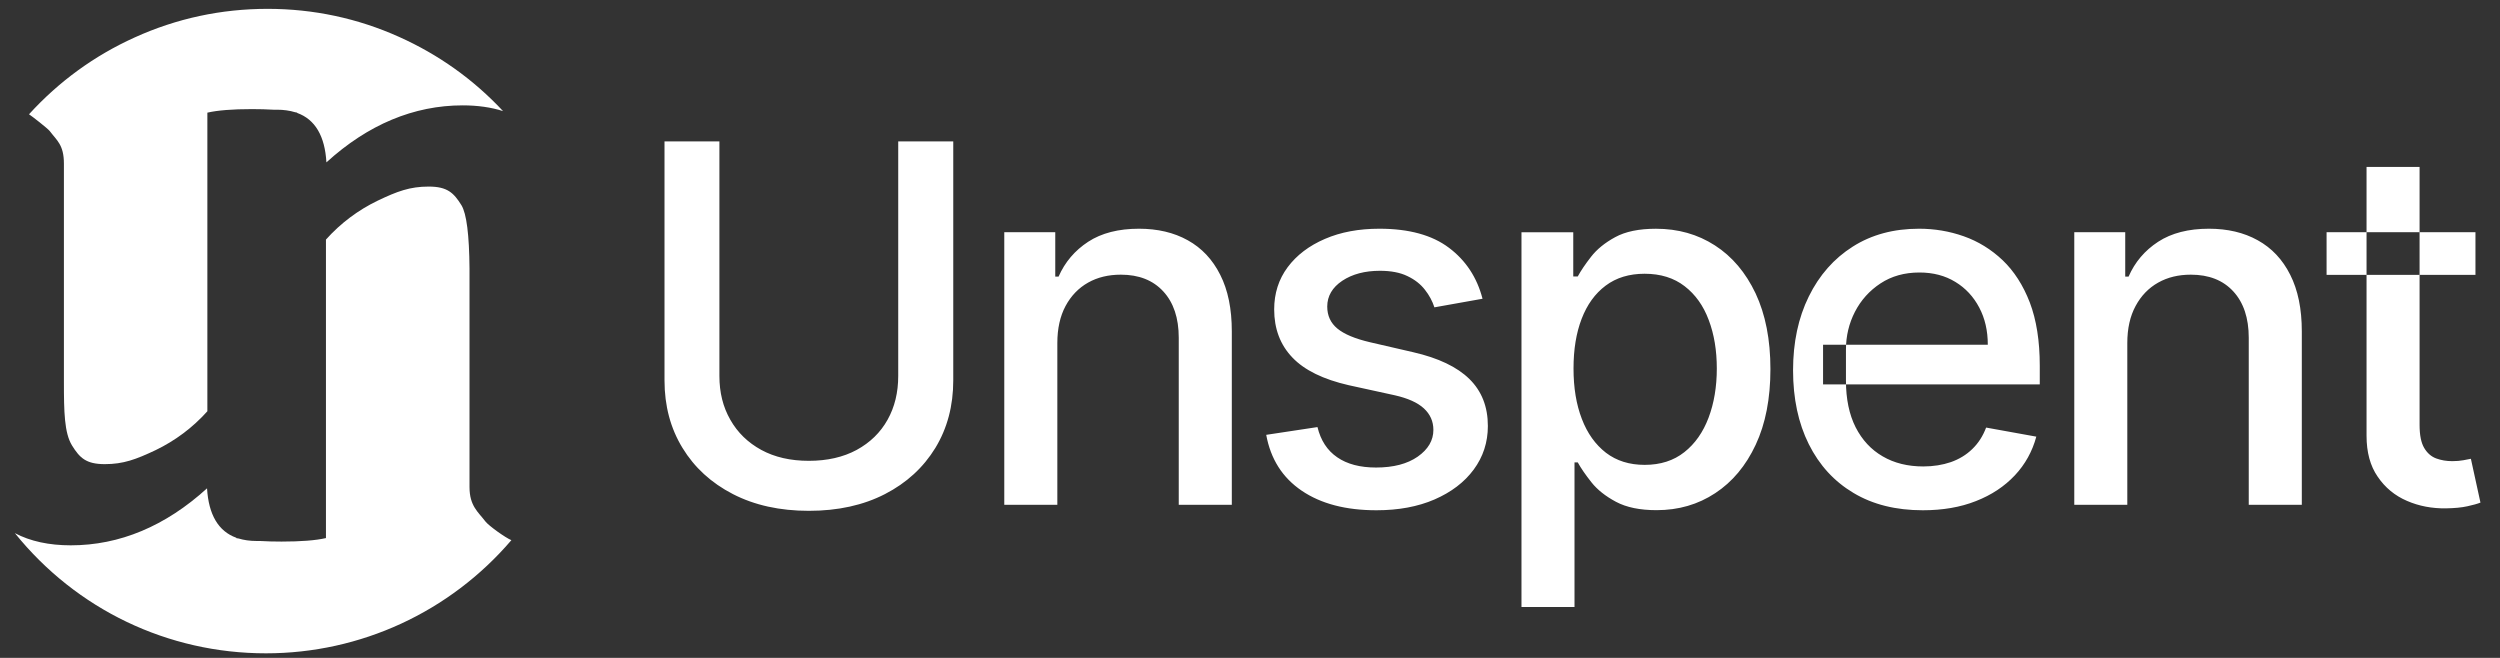
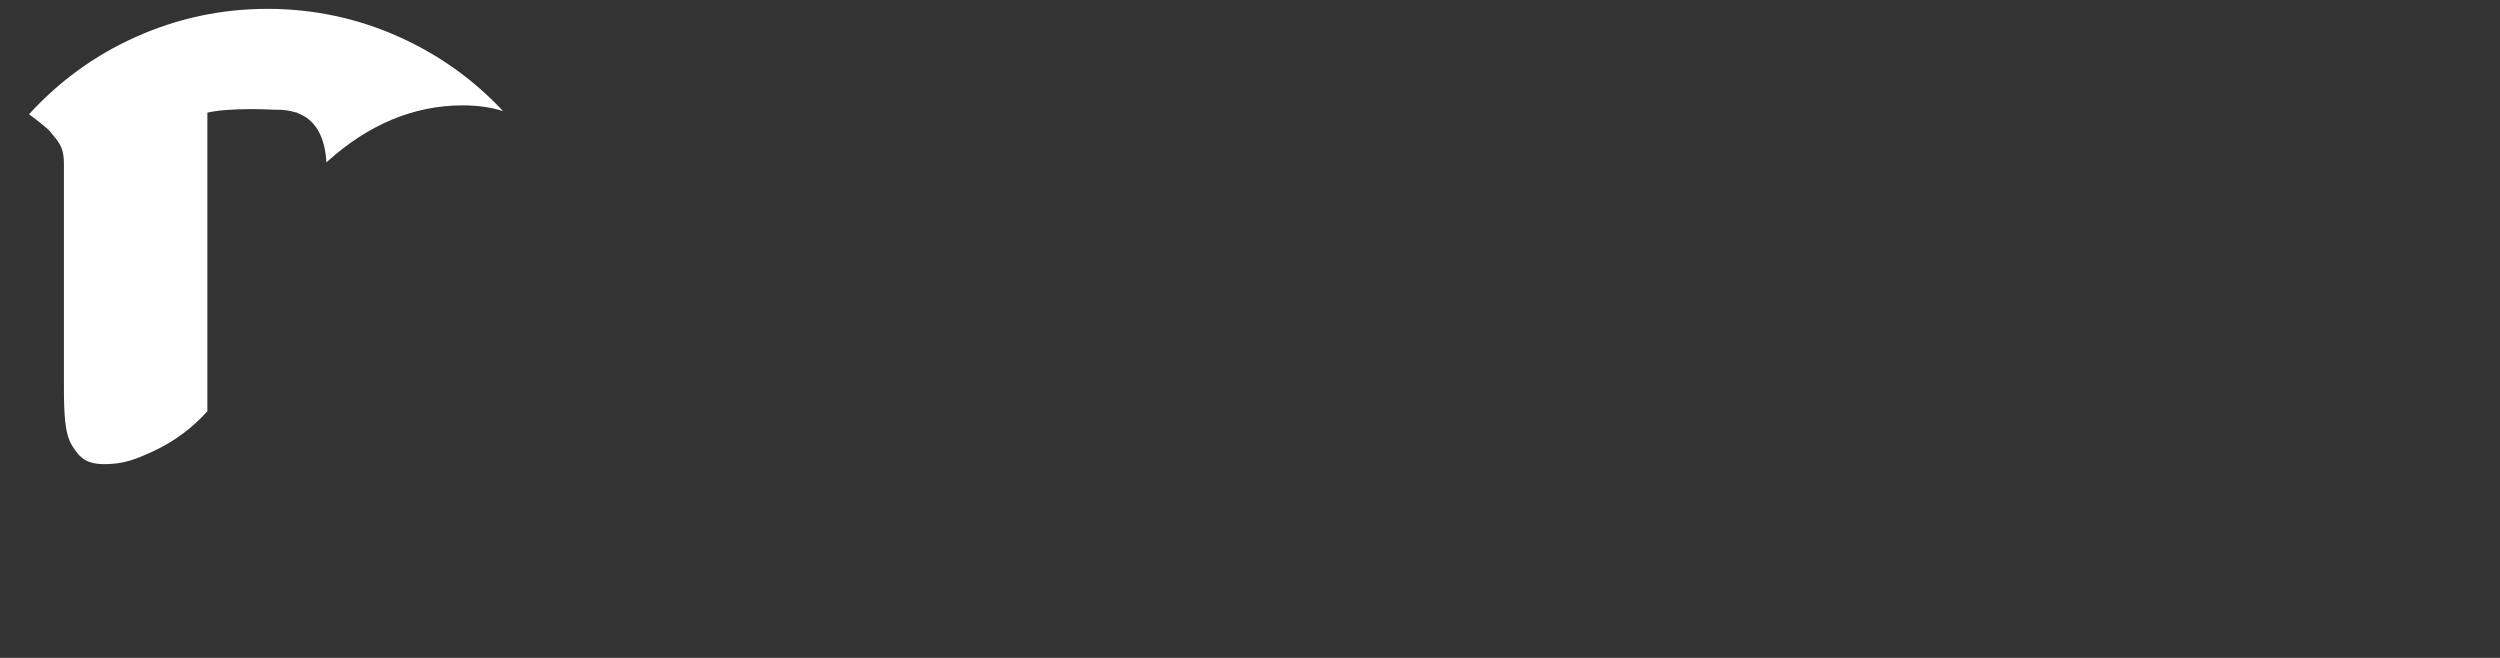
<svg xmlns="http://www.w3.org/2000/svg" width="228" height="60" viewBox="0 0 76 20" fill="none">
  <rect x="0" y="0" width="76" height="20" fill="#333333" stroke="none" />
  <g clip-path="url(#clip0_16_62)">
-     <path fill-rule="evenodd" clip-rule="evenodd" d="M27.306 4.298H28.979V11.563C28.979 12.338 28.797 13.021 28.435 13.617C28.07 14.212 27.562 14.681 26.903 15.02C26.245 15.359 25.472 15.529 24.589 15.529C23.708 15.529 22.938 15.359 22.28 15.02C21.622 14.681 21.11 14.212 20.748 13.617C20.383 13.022 20.201 12.338 20.201 11.563V4.298H21.87V11.43C21.87 11.931 21.979 12.373 22.202 12.761C22.422 13.15 22.736 13.455 23.144 13.678C23.549 13.898 24.029 14.009 24.589 14.009C25.148 14.009 25.635 13.898 26.042 13.678C26.45 13.455 26.764 13.151 26.982 12.761C27.199 12.373 27.306 11.93 27.306 11.43V4.298ZM32.143 10.427V15.345H30.53V7.059H32.08V8.408H32.181C32.373 7.97 32.673 7.616 33.08 7.35C33.487 7.084 34.005 6.953 34.624 6.953C35.189 6.953 35.685 7.068 36.108 7.304C36.533 7.539 36.862 7.889 37.095 8.354C37.331 8.818 37.447 9.39 37.447 10.073V15.345H35.834V10.268C35.834 9.669 35.677 9.198 35.363 8.858C35.051 8.519 34.621 8.35 34.075 8.35C33.7 8.35 33.368 8.428 33.079 8.591C32.791 8.753 32.561 8.99 32.393 9.302C32.227 9.612 32.143 9.989 32.143 10.427ZM45.069 9.082L43.606 9.343C43.545 9.155 43.449 8.975 43.317 8.808C43.186 8.639 43.011 8.5 42.785 8.393C42.563 8.285 42.284 8.232 41.95 8.232C41.495 8.232 41.112 8.332 40.806 8.535C40.502 8.738 40.348 9.001 40.348 9.32C40.348 9.596 40.451 9.819 40.657 9.989C40.862 10.158 41.191 10.297 41.649 10.404L42.965 10.708C43.727 10.883 44.295 11.154 44.669 11.521C45.043 11.888 45.231 12.363 45.231 12.95C45.231 13.447 45.087 13.887 44.801 14.275C44.515 14.662 44.117 14.963 43.609 15.184C43.1 15.404 42.513 15.512 41.845 15.512C40.915 15.512 40.158 15.315 39.573 14.918C38.986 14.52 38.627 13.953 38.493 13.219L40.051 12.983C40.15 13.388 40.348 13.695 40.652 13.902C40.953 14.11 41.348 14.213 41.831 14.213C42.361 14.213 42.783 14.102 43.099 13.882C43.416 13.659 43.575 13.388 43.575 13.069C43.575 12.811 43.479 12.594 43.287 12.416C43.095 12.239 42.799 12.107 42.404 12.017L41.001 11.71C40.229 11.533 39.657 11.255 39.29 10.87C38.92 10.485 38.735 9.996 38.735 9.406C38.735 8.918 38.872 8.49 39.145 8.123C39.419 7.756 39.796 7.47 40.279 7.262C40.761 7.054 41.313 6.953 41.935 6.953C42.828 6.953 43.535 7.145 44.049 7.533C44.562 7.918 44.902 8.437 45.069 9.082ZM46.253 18.453V7.06H47.827V8.404H47.964C48.057 8.232 48.192 8.032 48.369 7.805C48.544 7.579 48.79 7.379 49.101 7.21C49.415 7.038 49.827 6.954 50.341 6.954C51.012 6.954 51.607 7.121 52.133 7.46C52.657 7.797 53.07 8.286 53.371 8.921C53.67 9.559 53.821 10.324 53.821 11.22C53.821 12.116 53.672 12.883 53.373 13.521C53.075 14.159 52.664 14.65 52.143 14.992C51.621 15.337 51.027 15.509 50.359 15.509C49.855 15.509 49.444 15.425 49.126 15.255C48.807 15.085 48.559 14.888 48.379 14.661C48.2 14.435 48.06 14.232 47.964 14.057H47.865V18.453H46.253V18.453ZM47.835 11.203C47.835 11.786 47.918 12.294 48.088 12.735C48.255 13.173 48.501 13.515 48.82 13.763C49.142 14.009 49.534 14.132 49.997 14.132C50.478 14.132 50.88 14.003 51.205 13.745C51.529 13.489 51.774 13.14 51.941 12.697C52.108 12.254 52.191 11.755 52.191 11.203C52.191 10.657 52.111 10.165 51.946 9.73C51.784 9.294 51.538 8.95 51.212 8.7C50.888 8.449 50.482 8.322 49.996 8.322C49.528 8.322 49.133 8.442 48.811 8.684C48.489 8.925 48.247 9.262 48.082 9.692C47.916 10.123 47.835 10.626 47.835 11.203ZM58.454 15.512C57.636 15.512 56.935 15.338 56.347 14.986C55.76 14.637 55.307 14.143 54.987 13.502C54.669 12.865 54.509 12.115 54.509 11.257C54.509 10.409 54.669 9.659 54.987 9.014C55.306 8.365 55.752 7.859 56.324 7.497C56.899 7.132 57.57 6.953 58.339 6.953C58.808 6.953 59.261 7.028 59.699 7.183C60.136 7.337 60.531 7.58 60.882 7.912C61.228 8.243 61.504 8.671 61.707 9.198C61.907 9.724 62.009 10.365 62.009 11.117V11.686H55.421V10.479H60.429C60.429 10.053 60.343 9.679 60.169 9.35C59.996 9.021 59.755 8.76 59.444 8.571C59.133 8.38 58.769 8.284 58.35 8.284C57.897 8.284 57.502 8.395 57.168 8.615C56.831 8.836 56.573 9.125 56.39 9.479C56.208 9.833 56.117 10.216 56.117 10.63V11.575C56.117 12.126 56.215 12.6 56.41 12.987C56.608 13.375 56.882 13.671 57.233 13.873C57.584 14.079 57.998 14.18 58.468 14.18C58.775 14.18 59.054 14.134 59.304 14.049C59.557 13.96 59.775 13.828 59.957 13.651C60.141 13.474 60.281 13.256 60.378 12.998L61.904 13.274C61.783 13.722 61.565 14.117 61.251 14.451C60.934 14.788 60.542 15.048 60.068 15.233C59.595 15.421 59.056 15.512 58.454 15.512ZM64.67 10.427V15.345H63.058V7.059H64.607V8.408H64.709C64.9 7.97 65.199 7.616 65.607 7.35C66.015 7.084 66.531 6.953 67.151 6.953C67.716 6.953 68.212 7.068 68.635 7.304C69.061 7.539 69.39 7.889 69.623 8.354C69.858 8.818 69.975 9.39 69.975 10.073V15.345H68.362V10.268C68.362 9.669 68.205 9.198 67.892 8.858C67.58 8.519 67.15 8.35 66.603 8.35C66.228 8.35 65.898 8.428 65.609 8.591C65.32 8.753 65.09 8.99 64.922 9.302C64.754 9.612 64.67 9.989 64.67 10.427ZM75.254 7.059V8.355H70.728V7.059H75.254ZM71.943 5.075V13.247C71.943 13.748 72.054 14.163 72.282 14.492C72.507 14.824 72.806 15.07 73.173 15.227C73.538 15.386 73.935 15.46 74.358 15.454C74.618 15.45 74.834 15.429 75.006 15.391C75.178 15.353 75.312 15.317 75.406 15.279L75.115 13.947C75.059 13.957 74.984 13.973 74.887 13.991C74.791 14.009 74.677 14.019 74.547 14.019C74.37 14.019 74.209 13.991 74.059 13.936C73.91 13.88 73.788 13.774 73.695 13.617C73.602 13.46 73.555 13.227 73.555 12.913V5.075H71.943V5.075Z" fill="white" />
    <path fill-rule="evenodd" clip-rule="evenodd" d="M2.189 13.542C1.955 13.161 1.943 12.514 1.943 11.615V4.977C1.943 4.4 1.728 4.272 1.512 3.984C1.453 3.907 0.968 3.529 0.882 3.474C1.791 2.476 2.871 1.691 4.095 1.138C5.366 0.561 6.725 0.269 8.134 0.269C9.527 0.269 10.871 0.555 12.129 1.12C13.329 1.657 14.394 2.415 15.293 3.378C14.931 3.261 14.517 3.203 14.066 3.203C12.581 3.203 11.187 3.786 9.923 4.936C9.877 4.135 9.579 3.629 9.033 3.433V3.424C9.026 3.422 9.02 3.421 9.02 3.421C9.002 3.418 8.984 3.414 8.968 3.411C8.809 3.362 8.621 3.335 8.418 3.335H8.311C8.111 3.323 7.887 3.317 7.654 3.317C7.066 3.317 6.615 3.354 6.317 3.422C6.317 3.422 6.311 3.422 6.304 3.425V12.502C5.856 13.002 5.325 13.397 4.733 13.683C4.137 13.965 3.752 14.11 3.185 14.11C2.617 14.11 2.423 13.919 2.189 13.542Z" fill="white" />
-     <path fill-rule="evenodd" clip-rule="evenodd" d="M0.452 16.207C0.921 16.456 1.495 16.578 2.151 16.578C3.637 16.578 5.03 15.995 6.294 14.845C6.341 15.645 6.639 16.152 7.184 16.348V16.358C7.192 16.359 7.196 16.361 7.196 16.361C7.212 16.364 7.23 16.366 7.245 16.369H7.248C7.408 16.418 7.595 16.446 7.798 16.446H7.902C8.102 16.458 8.326 16.464 8.559 16.464C9.148 16.464 9.599 16.428 9.897 16.36C9.897 16.36 9.902 16.358 9.909 16.357V7.283C10.357 6.783 10.888 6.387 11.48 6.101C12.076 5.816 12.461 5.672 13.032 5.672C13.599 5.672 13.794 5.862 14.028 6.239C14.183 6.493 14.265 7.135 14.273 8.166V14.807C14.273 15.384 14.539 15.565 14.757 15.853C14.858 15.984 15.365 16.348 15.546 16.421C13.677 18.606 10.959 19.861 8.086 19.861C5.104 19.862 2.324 18.53 0.452 16.207Z" fill="white" />
  </g>
  <defs>
    <clipPath id="clip0_16_62">
      <rect width="75.428" height="20" fill="white" transform="translate(0.106)" />
    </clipPath>
  </defs>
</svg>